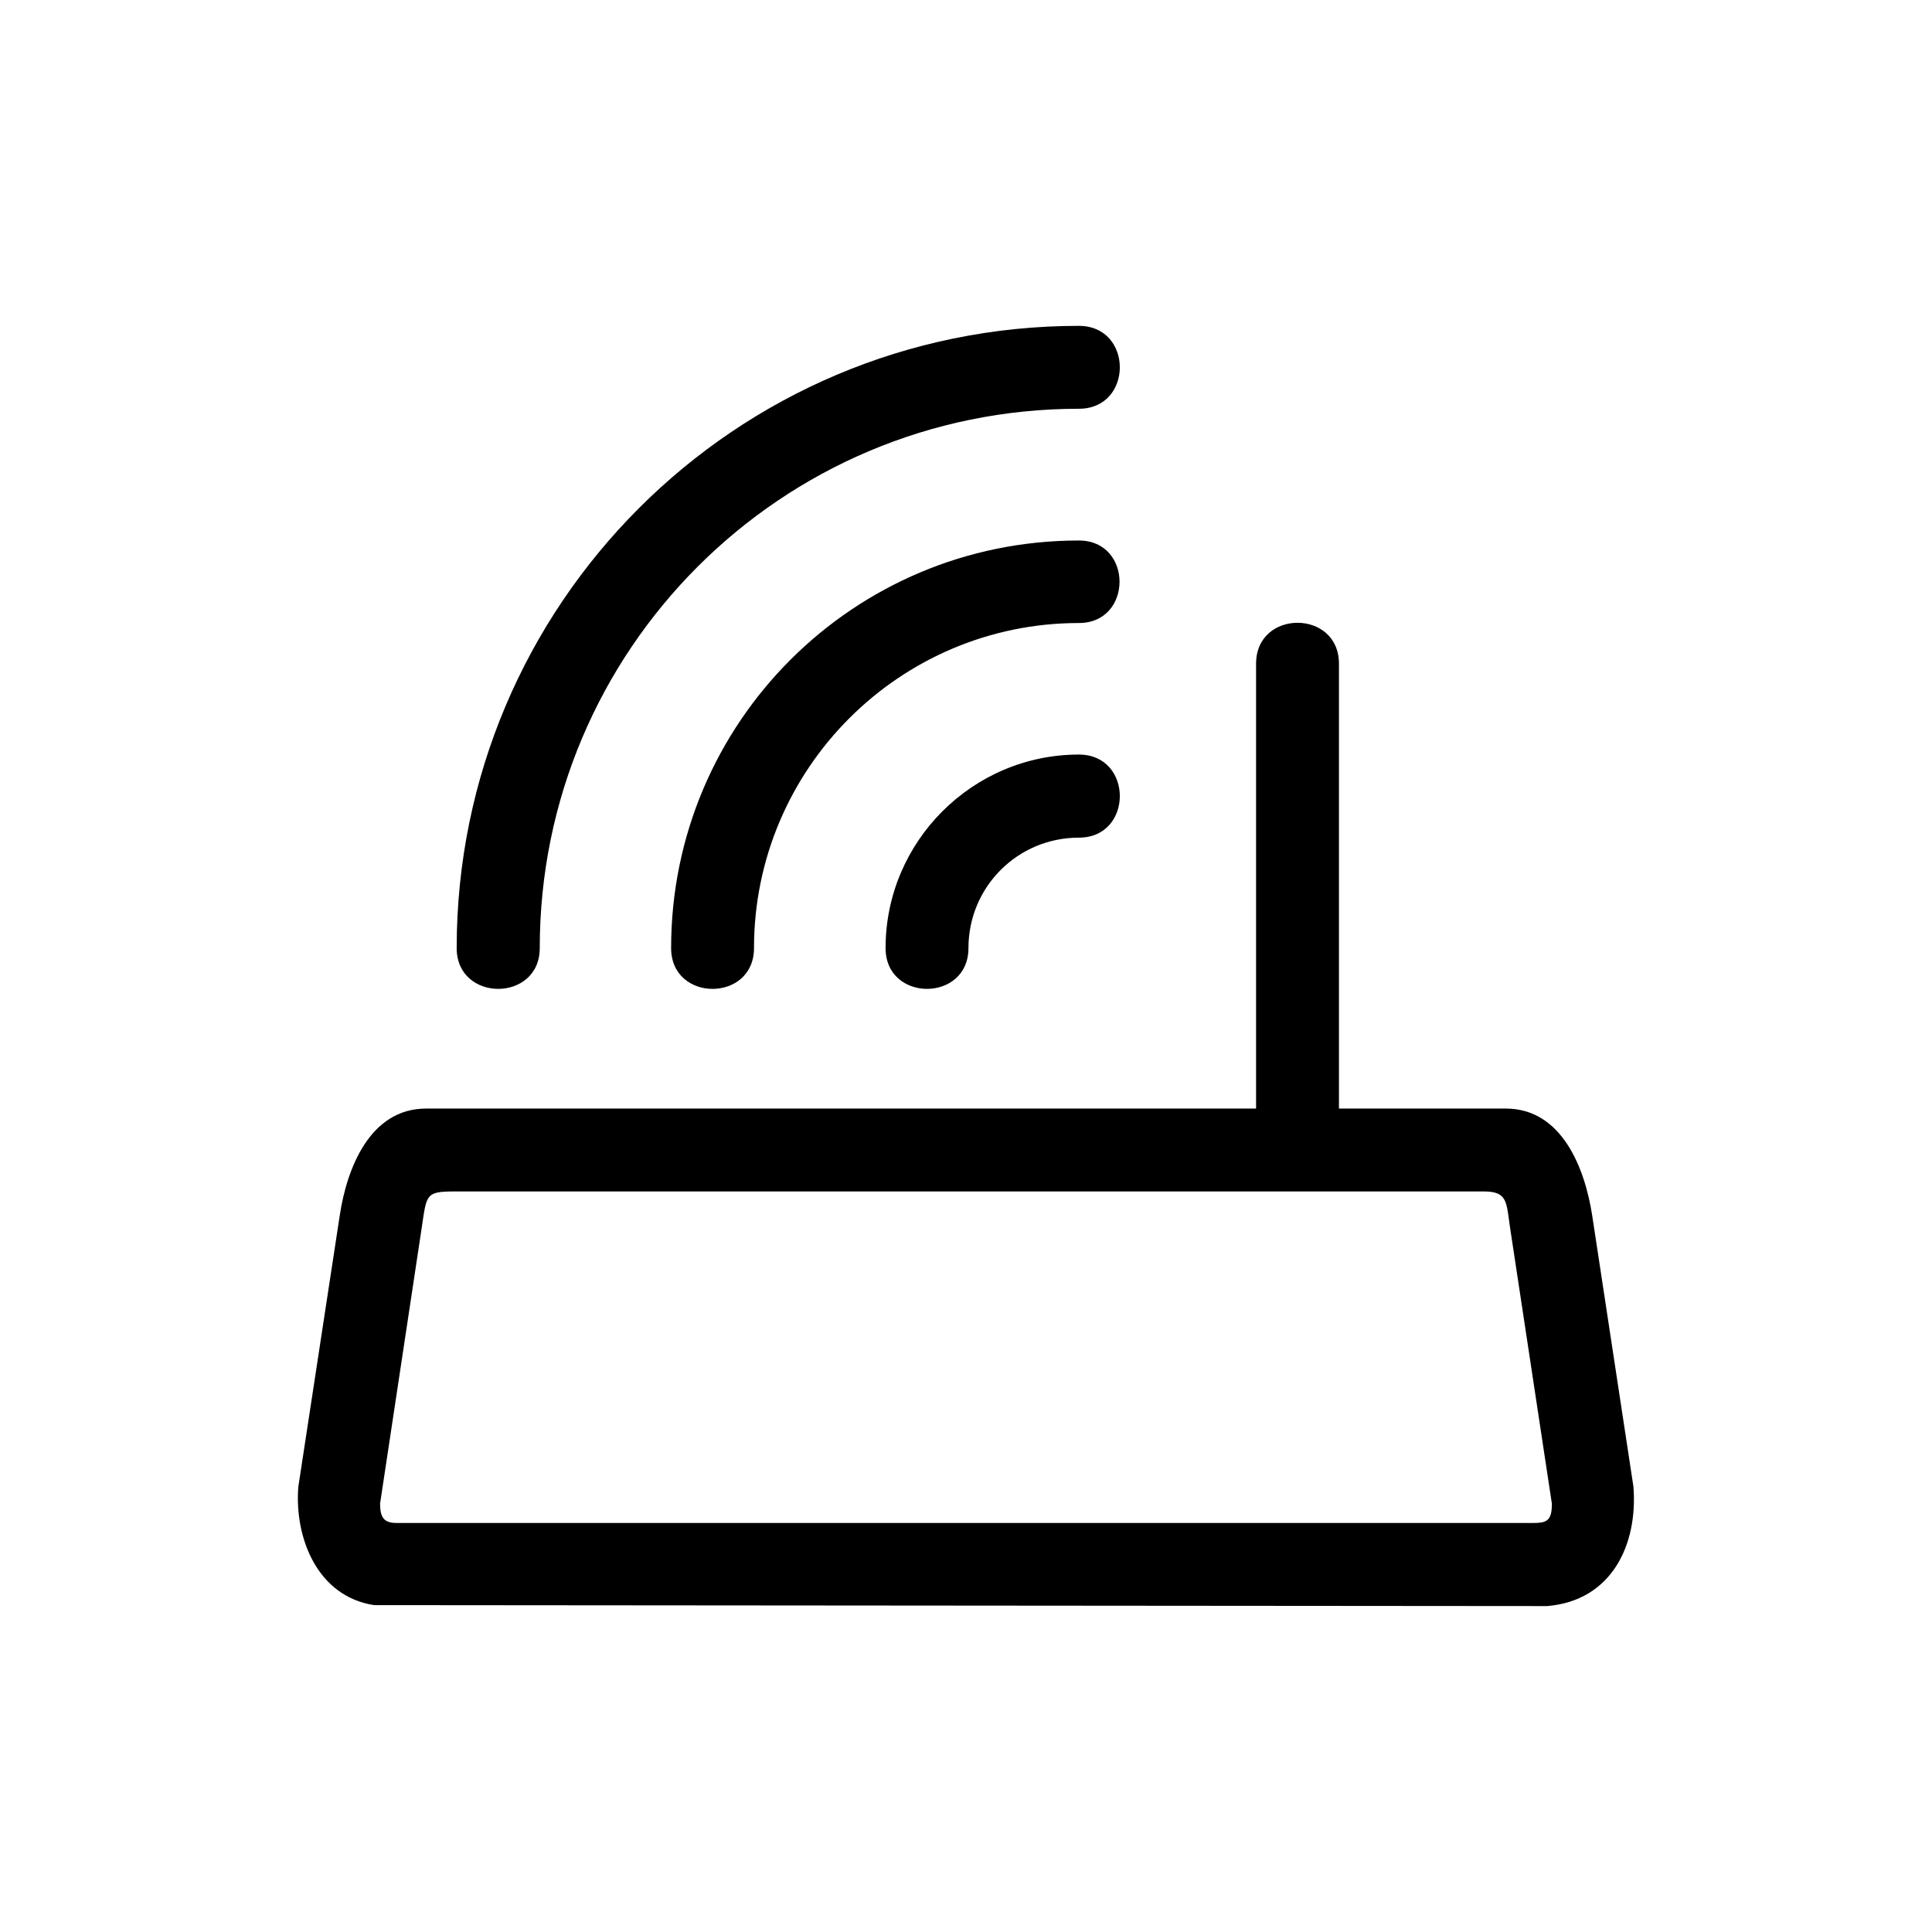
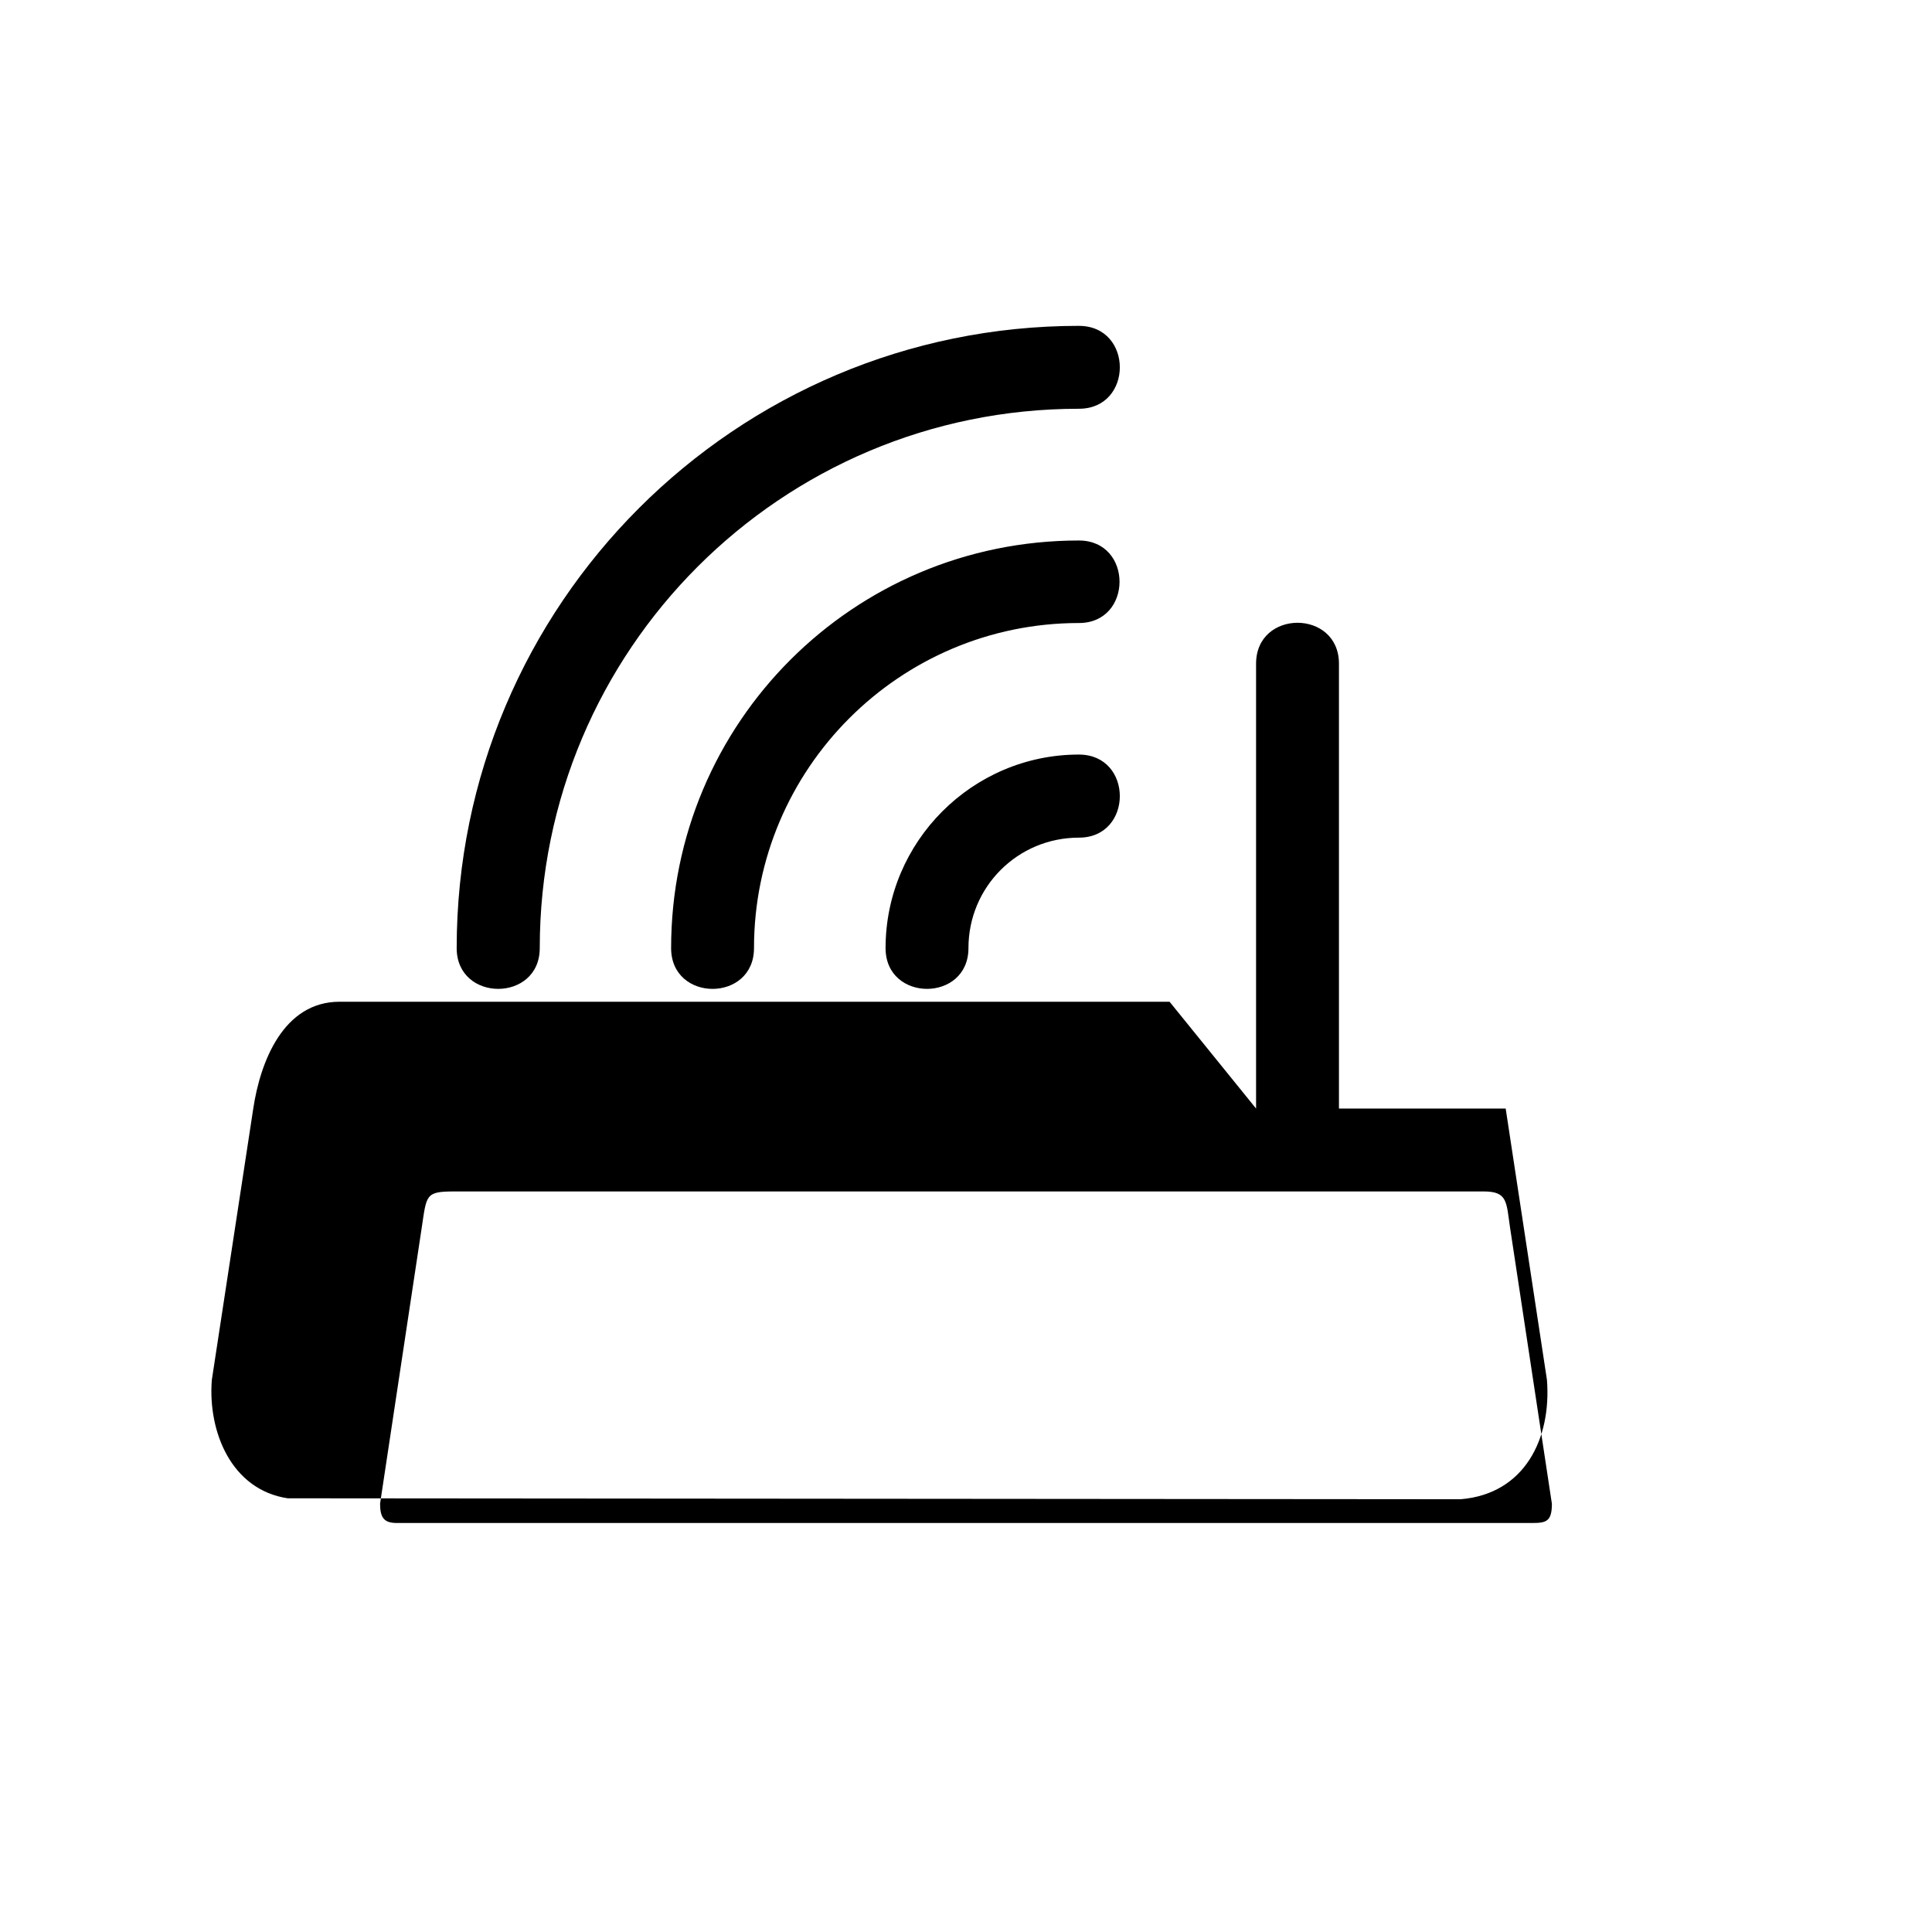
<svg xmlns="http://www.w3.org/2000/svg" fill="#000000" width="800px" height="800px" version="1.1" viewBox="144 144 512 512">
-   <path d="m249.21 547.61h300.77c3.727 0 5.289-0.352 5.289-5.09l-11.082-73.152c-1.008-6.801-0.605-9.621-6.953-9.621h-272.86c-7.656 0-7.305 0.906-8.613 9.621l-11.035 73.102c0 3.828 1.109 5.141 4.484 5.141zm180.71-317.25c14.461 0 14.461 21.965 0 21.965-78.945 0-142.88 63.984-142.88 142.93 0 14.41-22.016 14.41-22.016 0 0-91.039 73.859-164.9 164.9-164.9zm0 56.879c14.359 0 14.359 21.867 0 21.867-47.508 0-86.102 38.641-86.102 86.152 0 14.41-21.965 14.41-21.965 0 0-59.75 48.316-108.02 108.07-108.02zm0 56.73c14.461 0 14.461 22.016 0 22.016-16.223 0-29.27 13.047-29.27 29.27 0 14.41-21.965 14.41-21.965 0 0-28.215 23.023-51.289 51.238-51.289zm46.953 93.809v-117.89c0-14.461 21.965-14.461 21.965 0v117.89h44.184c14.965 0 21.008 15.922 22.922 28.312l10.934 71.895c1.211 15.418-5.793 30.23-22.871 31.641l-310.85-0.25c-14.965-2.266-21.16-17.684-20.102-31.336l10.984-71.945c1.863-12.395 7.961-28.312 22.871-28.312h219.96z" />
+   <path d="m249.21 547.61h300.77c3.727 0 5.289-0.352 5.289-5.09l-11.082-73.152c-1.008-6.801-0.605-9.621-6.953-9.621h-272.86c-7.656 0-7.305 0.906-8.613 9.621l-11.035 73.102c0 3.828 1.109 5.141 4.484 5.141zm180.71-317.25c14.461 0 14.461 21.965 0 21.965-78.945 0-142.88 63.984-142.88 142.93 0 14.41-22.016 14.41-22.016 0 0-91.039 73.859-164.9 164.9-164.9zm0 56.879c14.359 0 14.359 21.867 0 21.867-47.508 0-86.102 38.641-86.102 86.152 0 14.41-21.965 14.41-21.965 0 0-59.75 48.316-108.02 108.07-108.02zm0 56.73c14.461 0 14.461 22.016 0 22.016-16.223 0-29.27 13.047-29.27 29.27 0 14.41-21.965 14.41-21.965 0 0-28.215 23.023-51.289 51.238-51.289zm46.953 93.809v-117.89c0-14.461 21.965-14.461 21.965 0v117.89h44.184l10.934 71.895c1.211 15.418-5.793 30.23-22.871 31.641l-310.85-0.25c-14.965-2.266-21.16-17.684-20.102-31.336l10.984-71.945c1.863-12.395 7.961-28.312 22.871-28.312h219.96z" />
</svg>